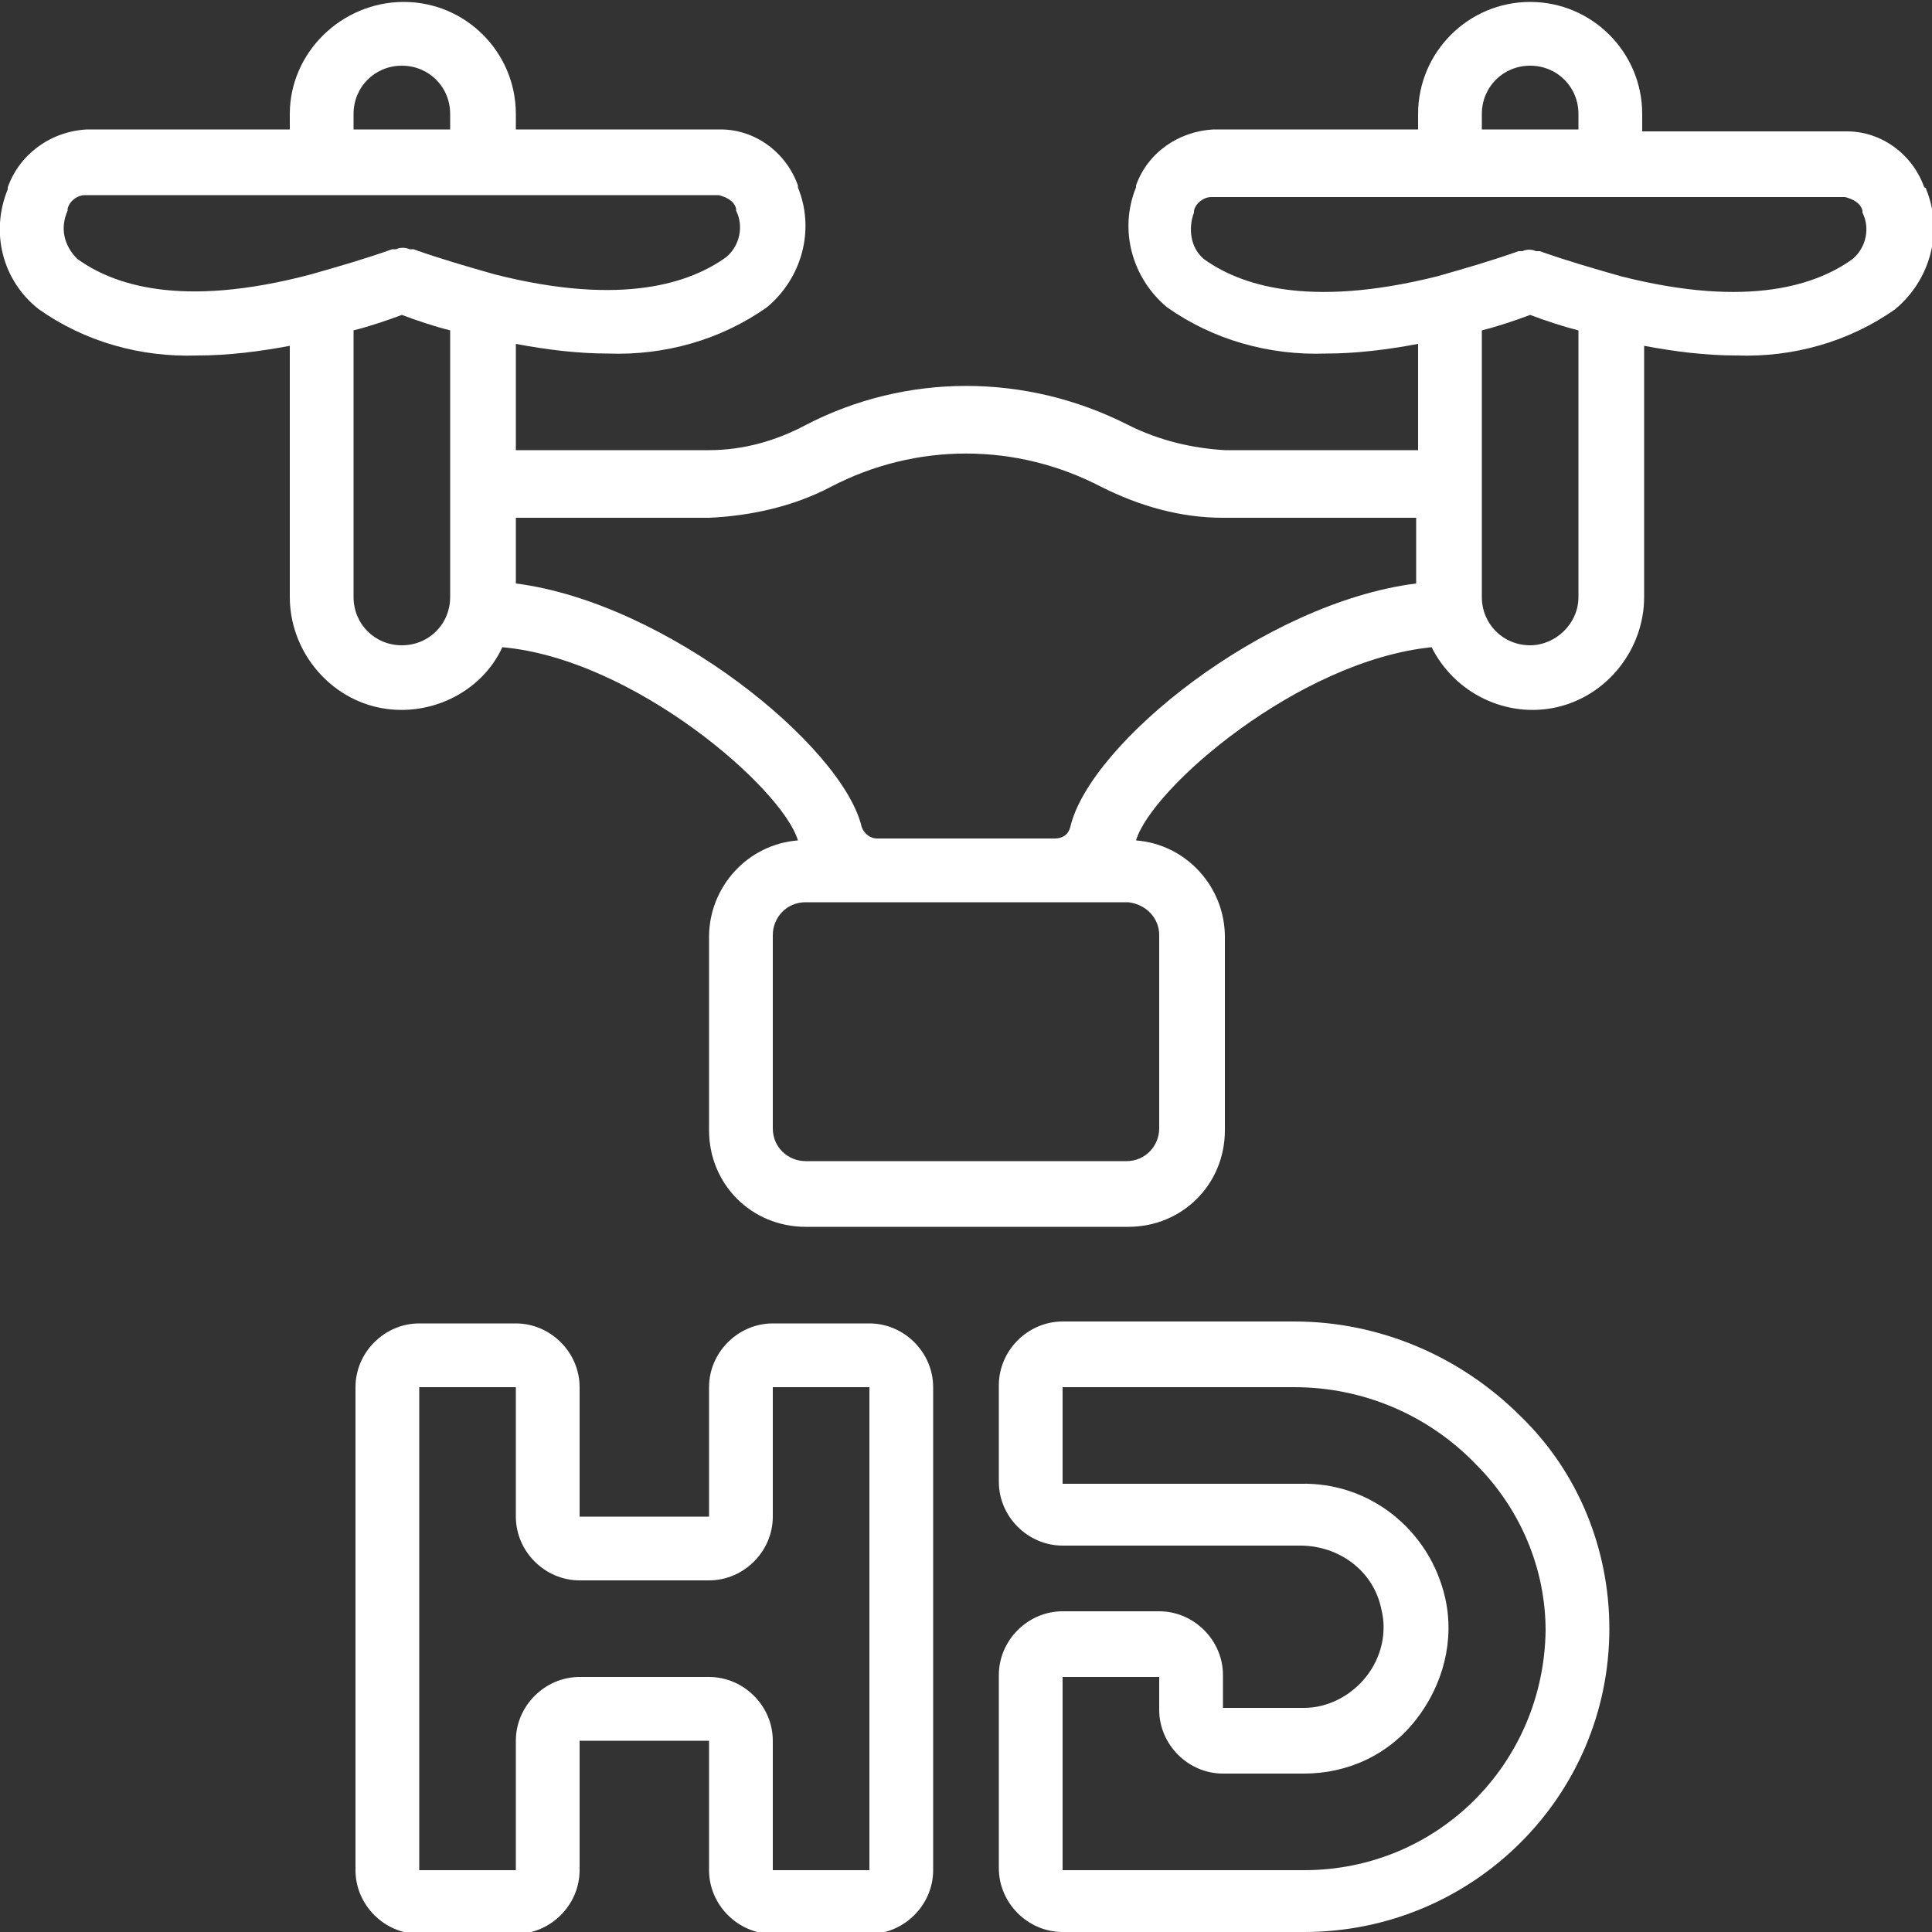
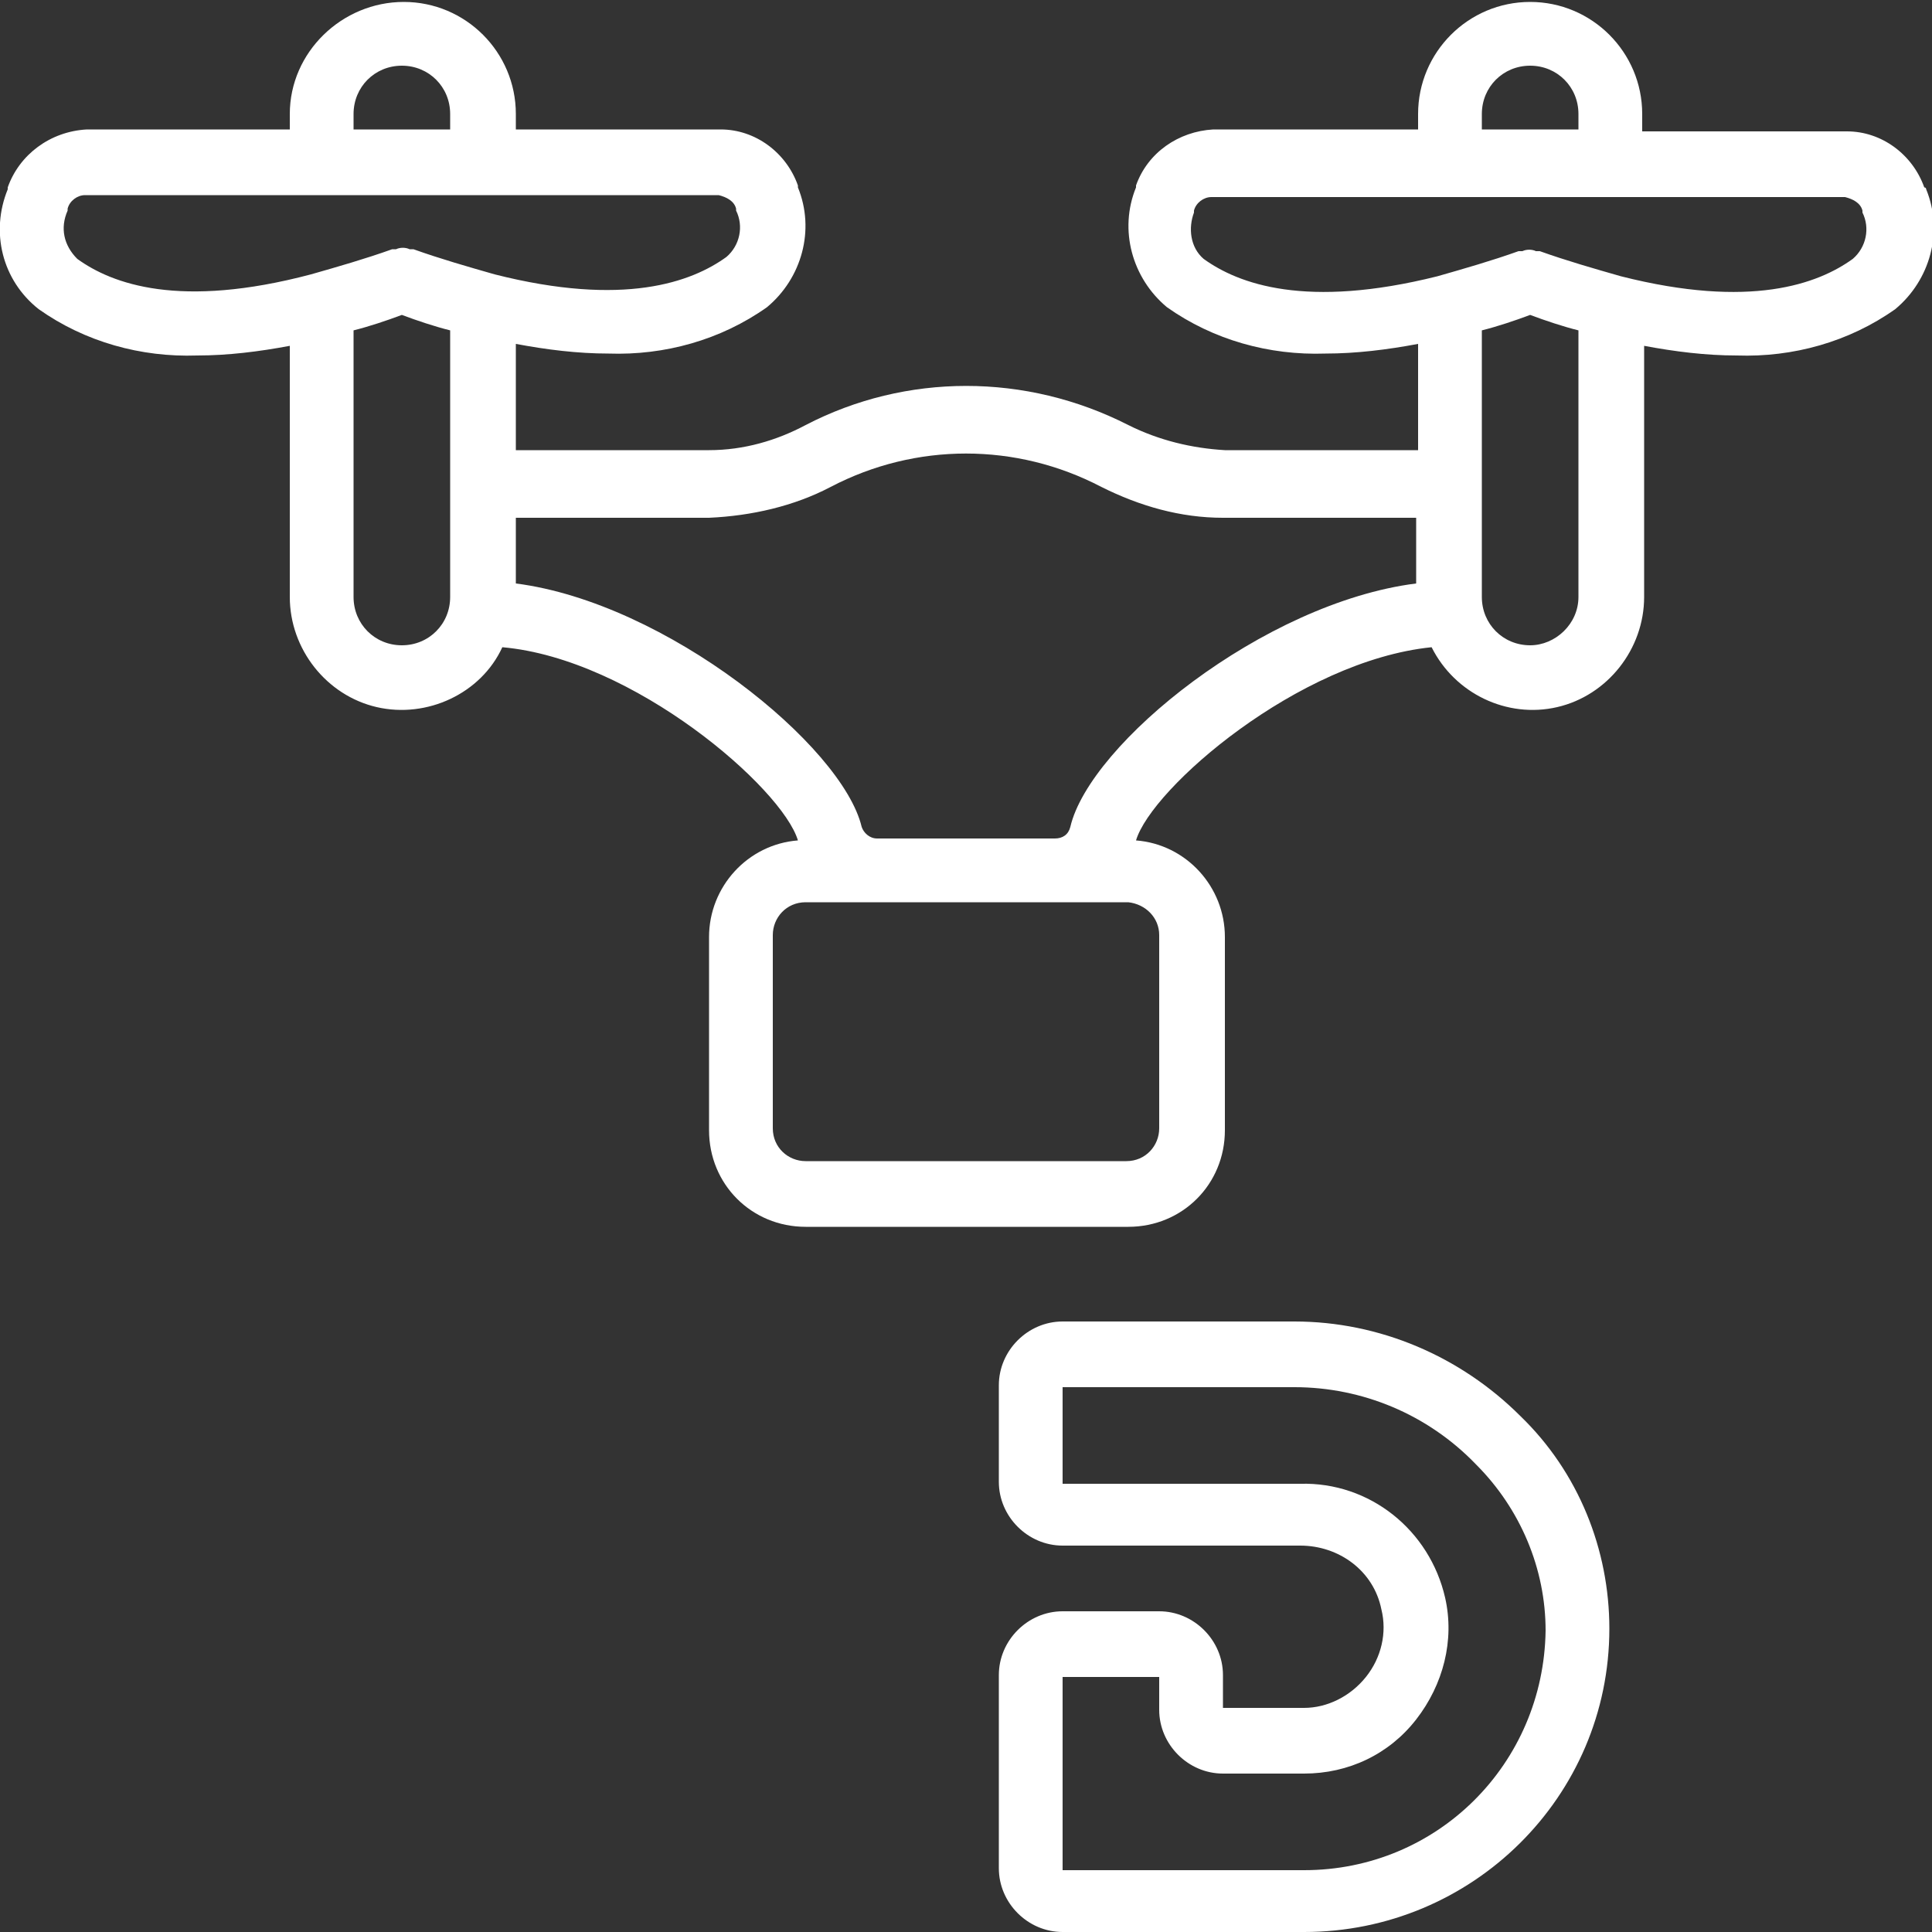
<svg xmlns="http://www.w3.org/2000/svg" version="1.1" id="Layer_1" x="0px" y="0px" viewBox="0 0 100 100" style="enable-background:new 0 0 100 100;" xml:space="preserve">
  <rect x="0" y="0" width="100" height="100" fill="#333333" stroke="none" />
  <style type="text/css">
	.st0{fill:#FFFFFF;}
</style>
  <g>
-     <path class="st0" d="M40,100.1h5c1.8,0,3.3-1.5,3.3-3.3v-25c0-1.8-1.5-3.3-3.3-3.3h-5c-1.8,0-3.3,1.5-3.3,3.3v6.7H30v-6.7   c0-1.8-1.5-3.3-3.3-3.3h-5c-1.8,0-3.3,1.5-3.3,3.3v25c0,1.8,1.5,3.3,3.3,3.3h5c1.8,0,3.3-1.5,3.3-3.3v-6.7l6.7,0v6.7   C36.7,98.6,38.2,100.1,40,100.1z M30,86.8c-1.8,0-3.3,1.5-3.3,3.3v6.7h-5v-25h5v6.7c0,1.8,1.5,3.3,3.3,3.3h6.7   c1.8,0,3.3-1.5,3.3-3.3v-6.7h5v25h-5v-6.7c0-1.8-1.5-3.3-3.3-3.3H30z" />
    <path class="st0" d="M60,83.4h-5c-1.8,0-3.3,1.5-3.3,3.3v10c0,1.8,1.5,3.3,3.3,3.3h12.5c8.7,0,15.8-7,15.8-15.7   c0-4.1-1.6-8.1-4.6-11c-3.1-3.1-7.3-4.9-11.7-4.9H55c-1.8,0-3.3,1.5-3.3,3.3v5c0,1.8,1.5,3.3,3.3,3.3h12.3c2,0,3.8,1.3,4.2,3.3   c0.3,1.2,0,2.5-0.8,3.5s-2,1.6-3.2,1.6h-4.2v-1.7C63.3,84.9,61.8,83.4,60,83.4z M67.5,91.8c2.3,0,4.4-1,5.8-2.8   c1.4-1.8,2-4.1,1.5-6.3c-0.8-3.5-3.9-6-7.5-5.9H55v-5h12c3.5,0,6.9,1.4,9.4,4c2.3,2.3,3.6,5.4,3.6,8.6c-0.1,6.9-5.6,12.4-12.5,12.4   H55v-10h5v1.7c0,1.8,1.5,3.3,3.3,3.3H67.5z" />
    <path class="st0" d="M2,16c2.4,1.7,5.3,2.5,8.2,2.4c1.6,0,3.2-0.2,4.8-0.5v13c0,2.7,1.9,5.1,4.5,5.7c2.6,0.6,5.4-0.7,6.5-3.1   c6.8,0.6,14.5,7.3,15.3,10c-2.6,0.2-4.6,2.4-4.6,5v10c0,2.8,2.2,5,5,5h16.7c2.8,0,5-2.2,5-5v-10c0-2.6-2-4.8-4.6-5   c0.8-2.7,8.4-9.3,15.3-10c1.2,2.4,3.9,3.7,6.5,3.1c2.6-0.6,4.5-3,4.5-5.7v-13c1.6,0.3,3.2,0.5,4.8,0.5c2.9,0.1,5.8-0.7,8.2-2.4   c1.8-1.5,2.5-4,1.6-6.2c0,0,0-0.1-0.1-0.1c-0.6-1.7-2.2-2.9-4-2.9H85V5.9c0-3.2-2.6-5.8-5.8-5.8c-3.2,0-5.8,2.6-5.8,5.8v0.8H62.8   c-1.8,0.1-3.4,1.2-4,2.9c0,0,0,0.1,0,0.1c-0.9,2.2-0.2,4.7,1.6,6.2c2.4,1.7,5.3,2.5,8.2,2.4c1.6,0,3.2-0.2,4.8-0.5v5.5h-10   c-1.7-0.1-3.4-0.5-5-1.3c-5.3-2.7-11.5-2.7-16.7,0c-1.5,0.8-3.2,1.3-5,1.3h-10v-5.5c1.6,0.3,3.2,0.5,4.8,0.5   c2.9,0.1,5.8-0.7,8.2-2.4c1.8-1.5,2.5-4,1.6-6.2c0,0,0-0.1,0-0.1c-0.6-1.7-2.2-2.9-4-2.9H26.7V5.9c0-3.2-2.6-5.8-5.8-5.8   S15,2.7,15,5.9v0.8H4.5C2.6,6.8,1,8,0.4,9.7c0,0,0,0.1,0,0.1C-0.5,12,0.1,14.5,2,16z M20.8,33.4c-1.4,0-2.5-1.1-2.5-2.5V17.1   c0.8-0.2,1.7-0.5,2.5-0.8c0.8,0.3,1.7,0.6,2.5,0.8v13.8C23.3,32.3,22.2,33.4,20.8,33.4z M60,48.4v10c0,0.9-0.7,1.7-1.7,1.7H41.7   c-0.9,0-1.7-0.7-1.7-1.7v-10c0-0.9,0.7-1.7,1.7-1.7h16.7C59.3,46.8,60,47.5,60,48.4z M79.2,33.4c-1.4,0-2.5-1.1-2.5-2.5V17.1   c0.8-0.2,1.7-0.5,2.5-0.8c0.8,0.3,1.7,0.6,2.5,0.8v13.8C81.7,32.3,80.5,33.4,79.2,33.4z M76.7,5.9c0-1.4,1.1-2.5,2.5-2.5   c1.4,0,2.5,1.1,2.5,2.5v0.8h-5V5.9z M62.3,13.4c-0.7-0.6-0.8-1.6-0.5-2.4c0,0,0-0.1,0-0.1c0.1-0.4,0.5-0.7,0.9-0.7h32.8   c0.4,0.1,0.8,0.3,0.9,0.7c0,0,0,0.1,0,0.1c0.4,0.8,0.2,1.8-0.5,2.4c-1.8,1.3-5.3,2.6-12,0.9c-1.4-0.4-2.8-0.8-4.2-1.3   c-0.1,0-0.1,0-0.2,0c-0.2-0.1-0.5-0.1-0.7,0c-0.1,0-0.2,0-0.2,0c-1.4,0.5-2.8,0.9-4.2,1.3C67.6,16,64.1,14.7,62.3,13.4z M36.7,26.8   c2.2-0.1,4.4-0.6,6.3-1.6c4.4-2.3,9.6-2.3,14,0c2,1,4.1,1.6,6.3,1.6h10v3.4c-7.9,1-16.9,8.3-17.9,12.6c-0.1,0.4-0.4,0.6-0.8,0.6   h-9.2c-0.4,0-0.7-0.3-0.8-0.6c-1-4.2-10.1-11.6-17.9-12.6v-3.4H36.7z M18.3,5.9c0-1.4,1.1-2.5,2.5-2.5s2.5,1.1,2.5,2.5v0.8h-5V5.9z    M3.5,10.9c0,0,0-0.1,0-0.1c0.1-0.4,0.5-0.7,0.9-0.7h32.8c0.4,0.1,0.8,0.3,0.9,0.7c0,0,0,0.1,0,0.1c0.4,0.8,0.2,1.8-0.5,2.4   c-1.8,1.3-5.3,2.6-12,0.9c-1.4-0.4-2.8-0.8-4.2-1.3c-0.1,0-0.1,0-0.2,0c-0.2-0.1-0.5-0.1-0.7,0c-0.1,0-0.2,0-0.2,0   c-1.4,0.5-2.8,0.9-4.2,1.3C9.3,16,5.8,14.7,4,13.4C3.3,12.7,3.1,11.8,3.5,10.9z" />
  </g>
</svg>